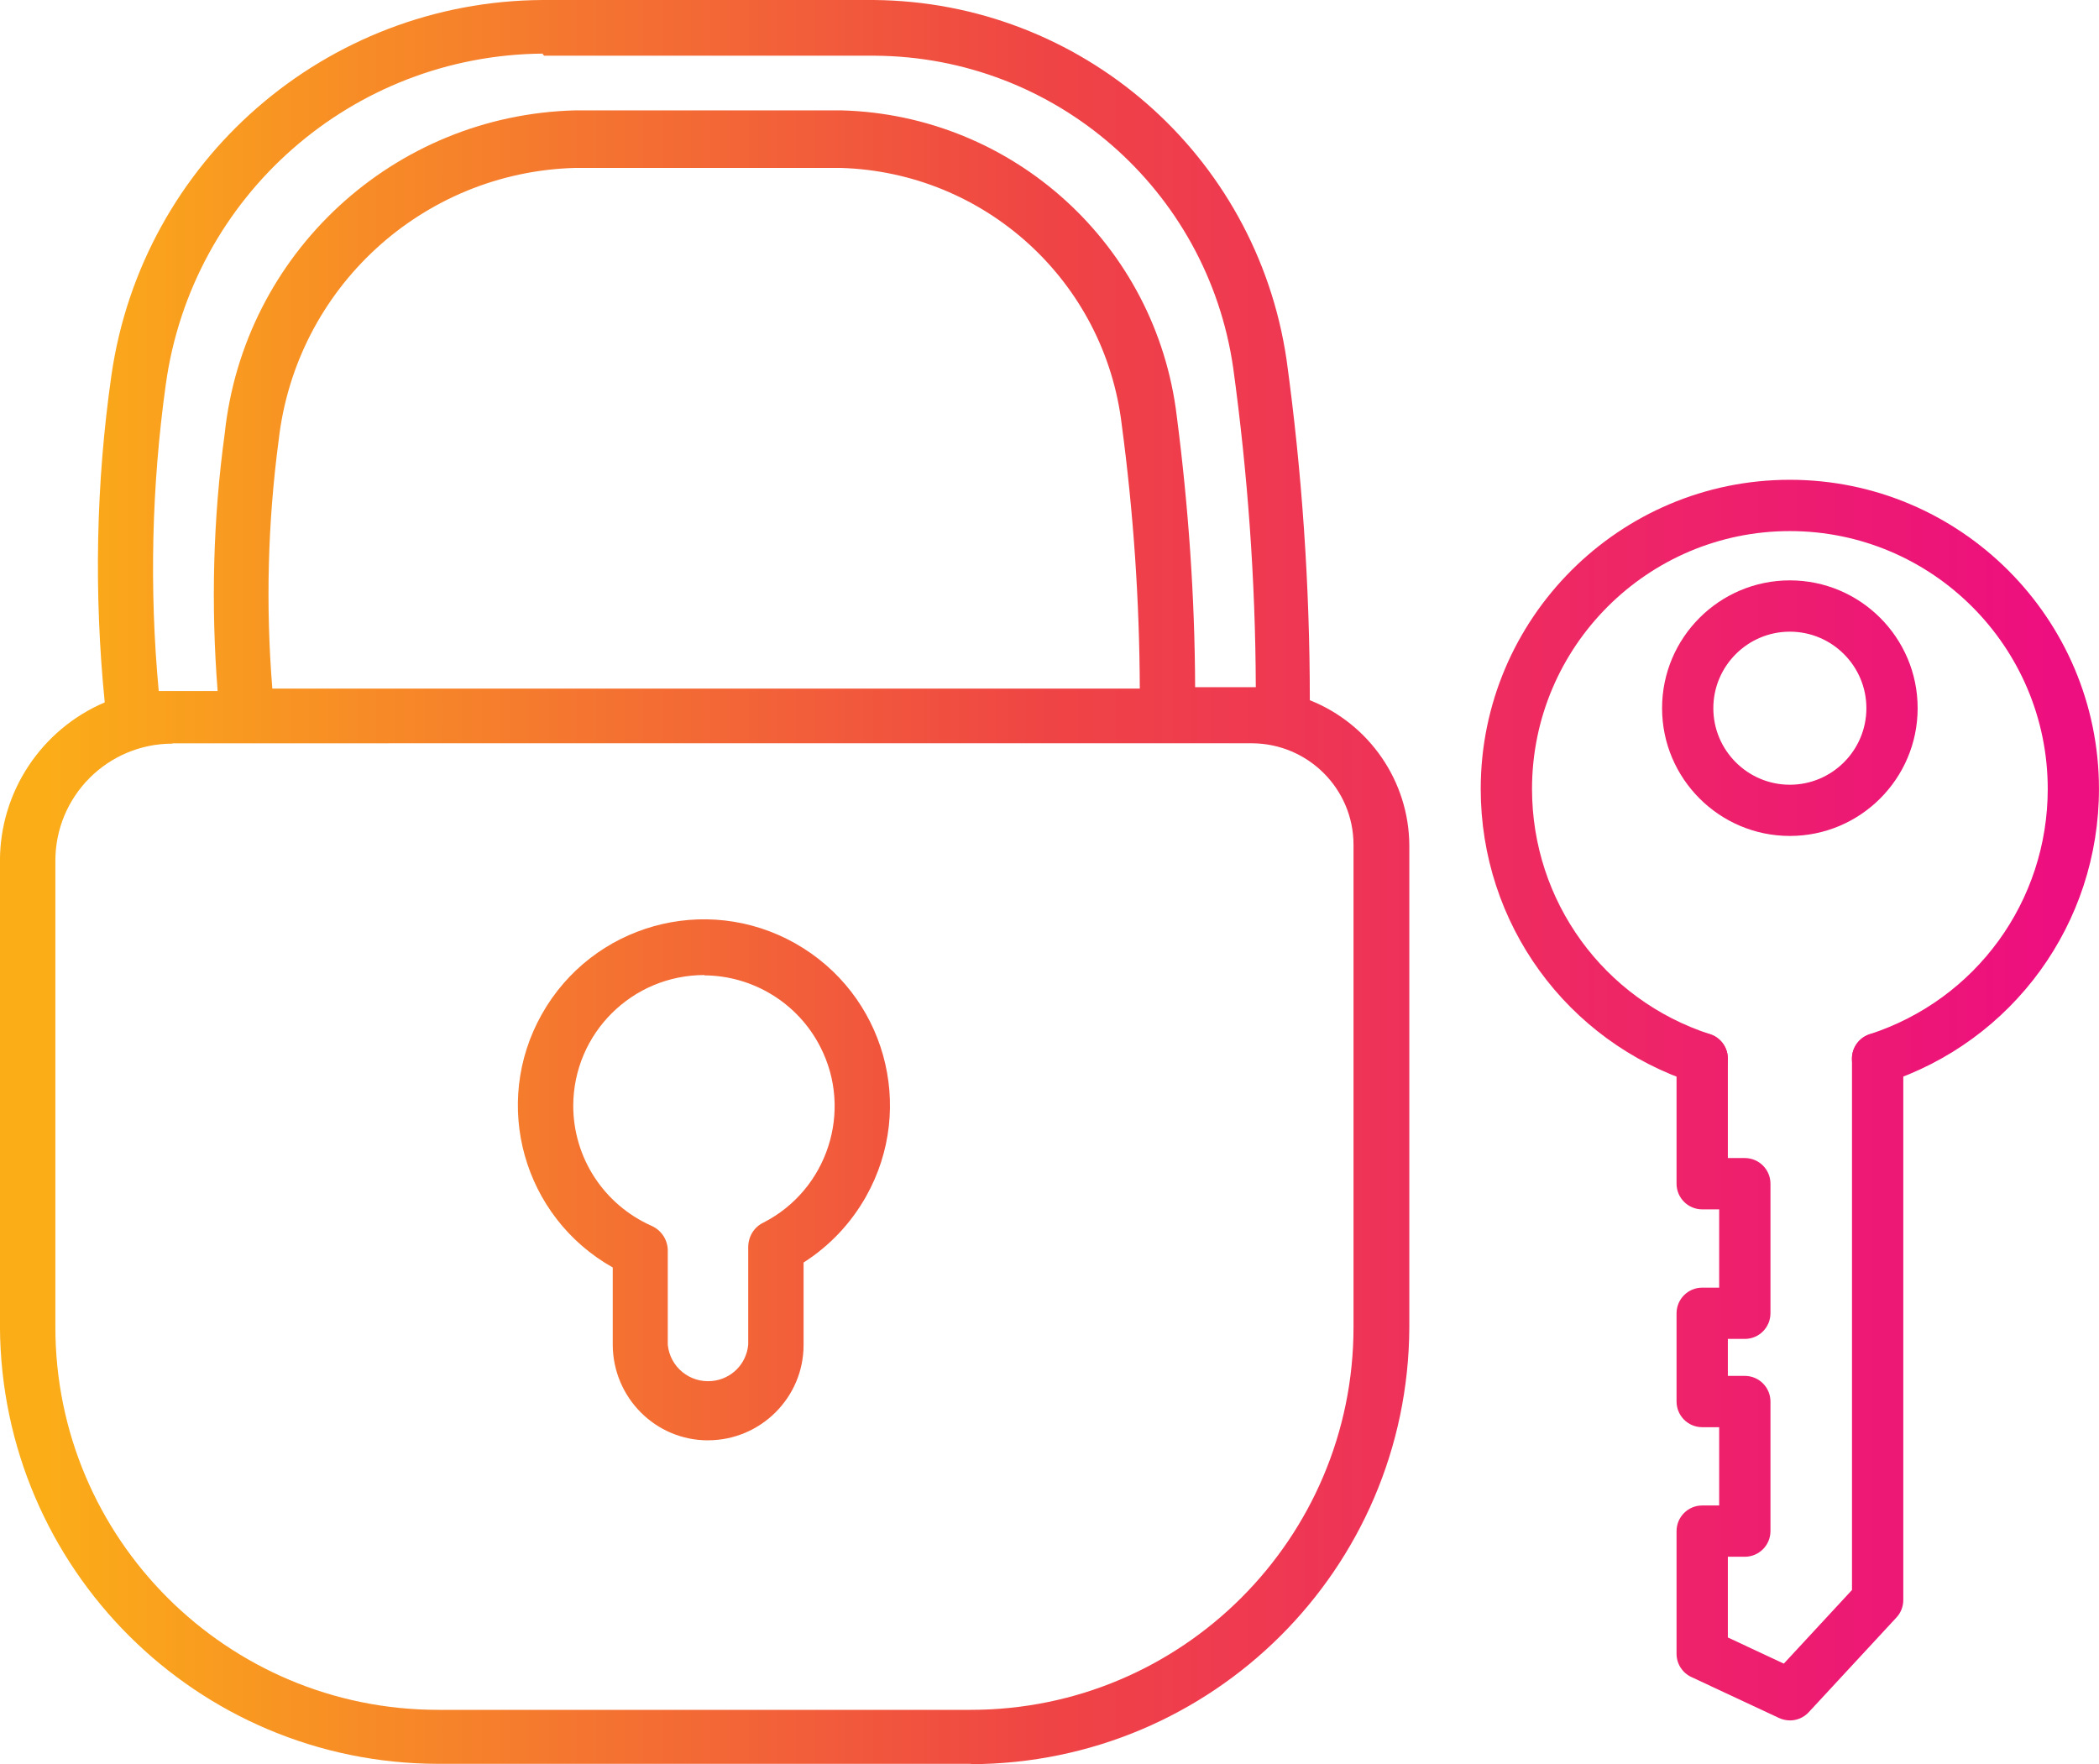
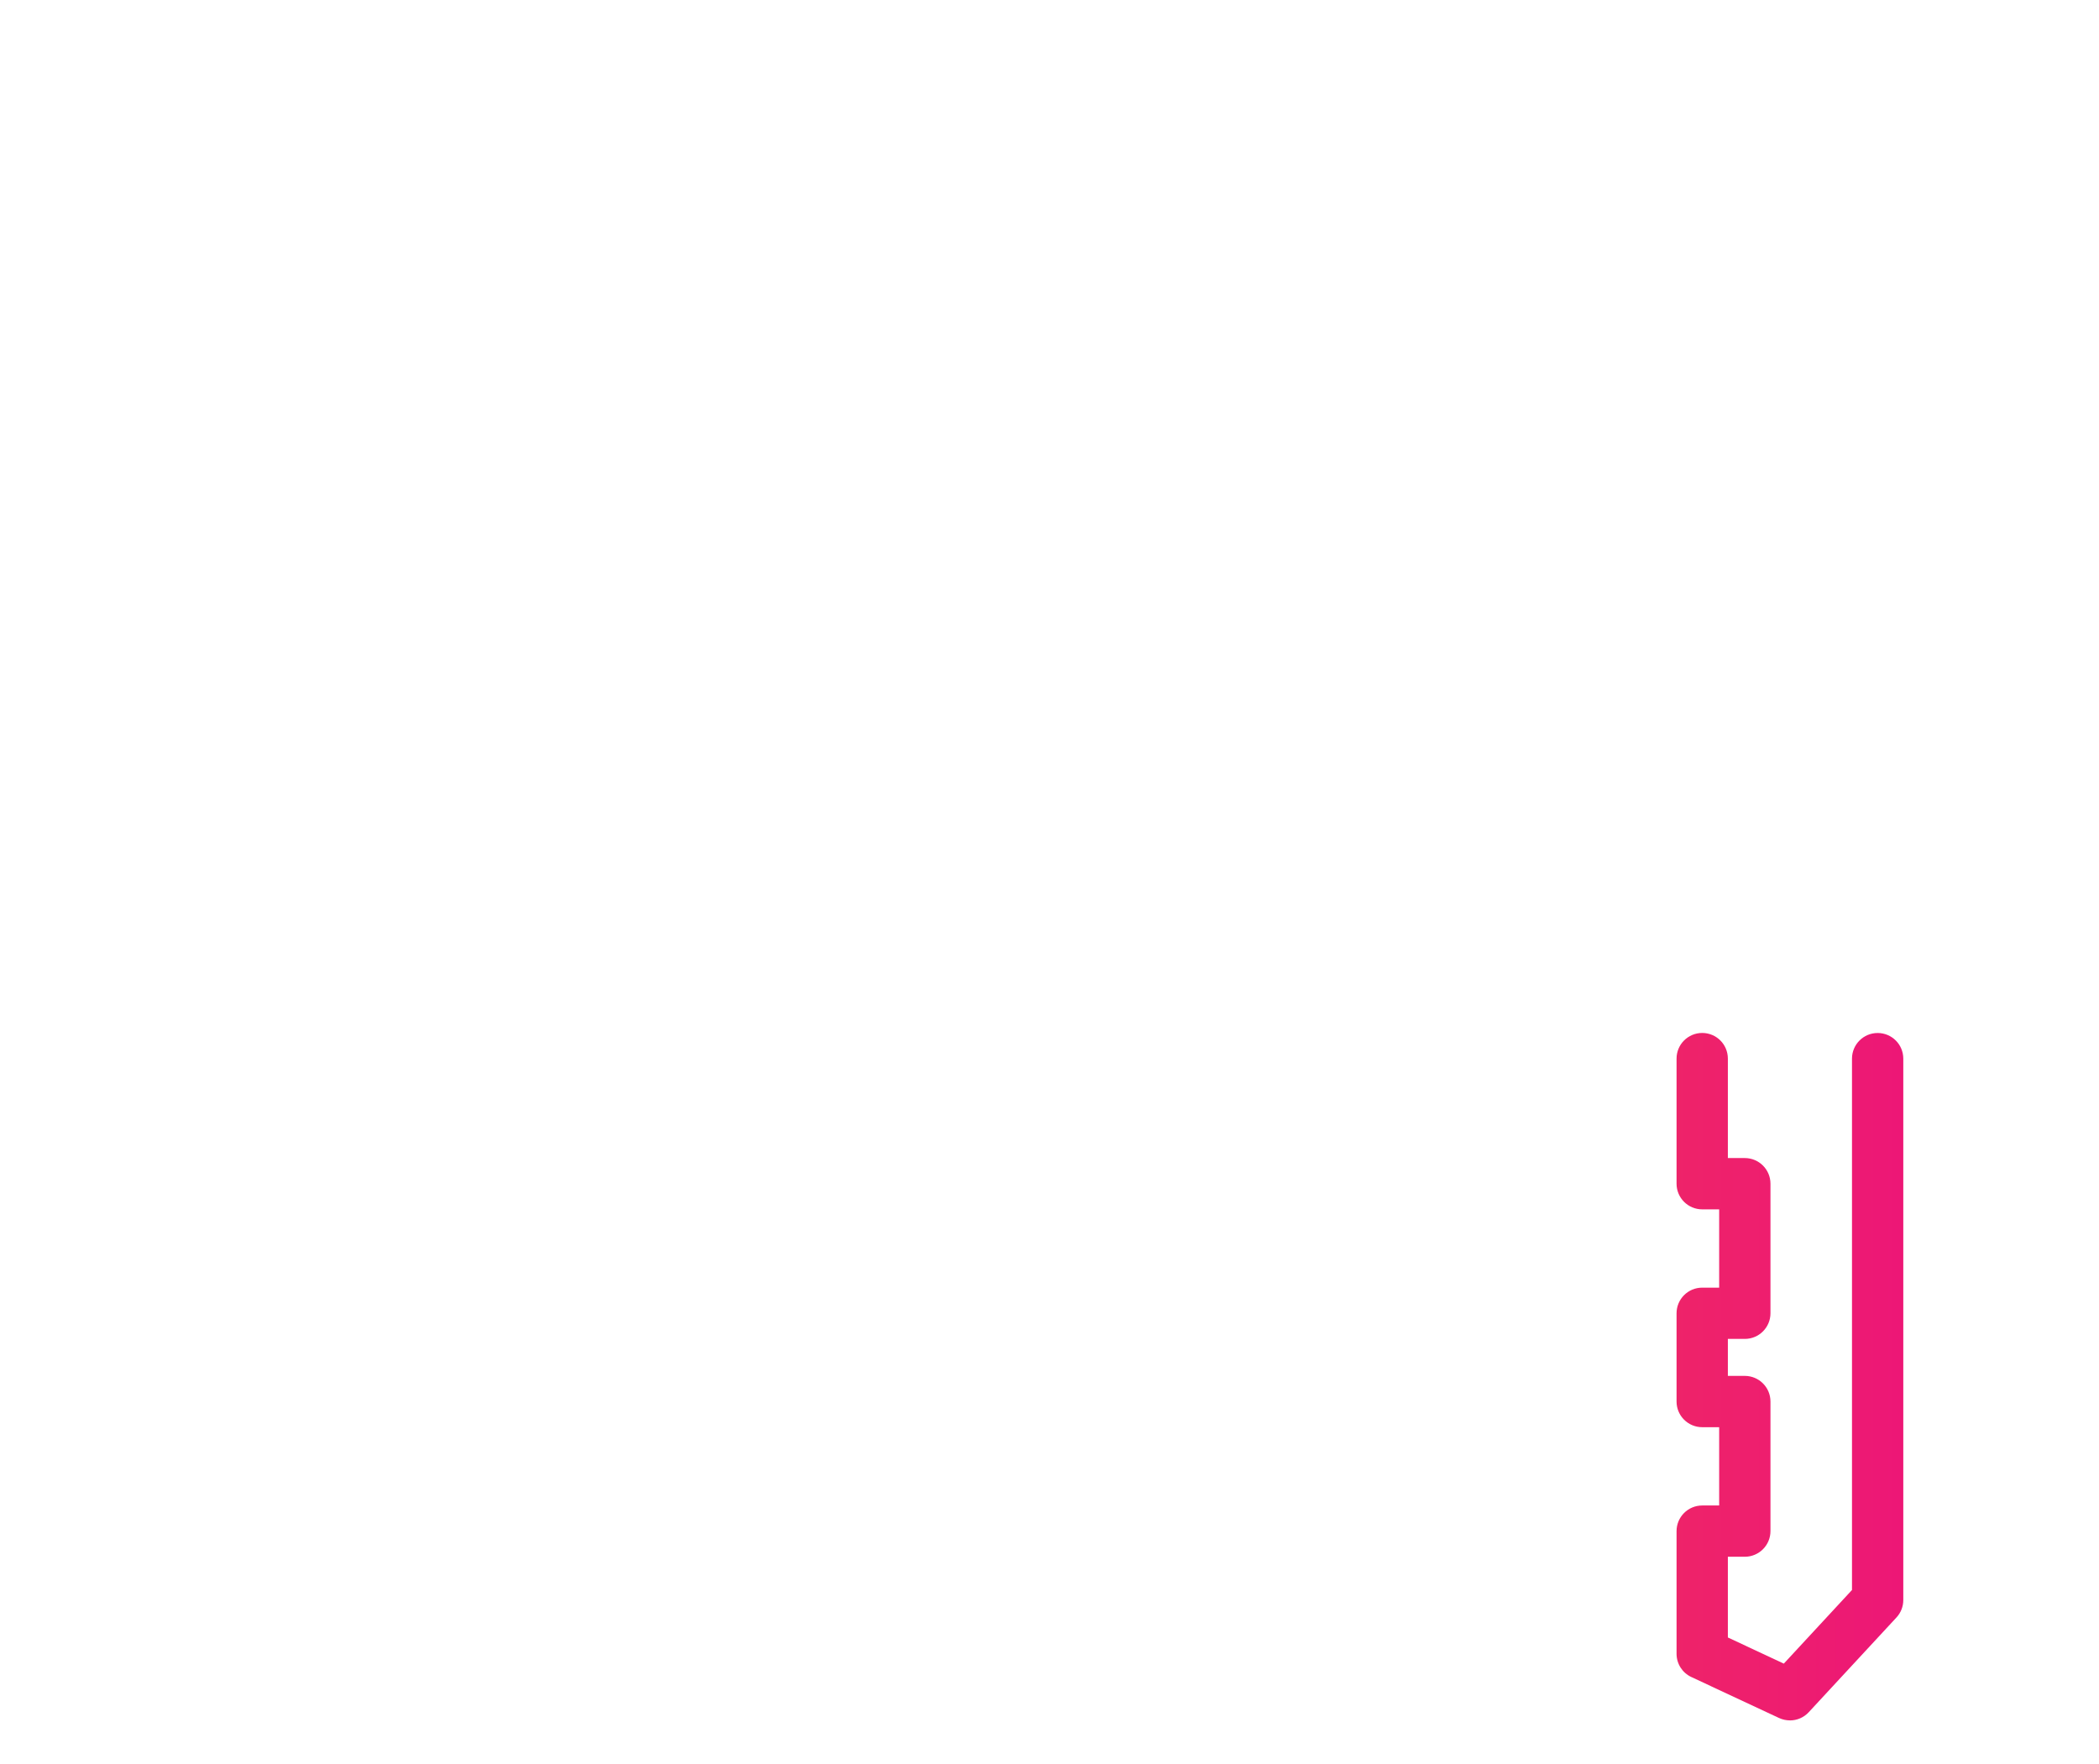
<svg xmlns="http://www.w3.org/2000/svg" xmlns:xlink="http://www.w3.org/1999/xlink" id="Layer_1" data-name="Layer 1" viewBox="0 0 500 420.24">
  <defs>
    <style>
      .cls-1 {
        fill: url(#linear-gradient);
      }

      .cls-1, .cls-2, .cls-3, .cls-4 {
        stroke-width: 0px;
      }

      .cls-2 {
        fill: url(#linear-gradient-4);
      }

      .cls-3 {
        fill: url(#linear-gradient-2);
      }

      .cls-4 {
        fill: url(#linear-gradient-3);
      }
    </style>
    <linearGradient id="linear-gradient" x1="11.05" y1="186.29" x2="488.94" y2="186.29" gradientUnits="userSpaceOnUse">
      <stop offset="0" stop-color="#fbad18" />
      <stop offset=".5" stop-color="#ef4445" />
      <stop offset="1" stop-color="#ed0f7f" />
    </linearGradient>
    <linearGradient id="linear-gradient-2" y1="168.69" y2="168.69" xlink:href="#linear-gradient" />
    <linearGradient id="linear-gradient-3" y1="327.94" y2="327.94" xlink:href="#linear-gradient" />
    <linearGradient id="linear-gradient-4" y1="210.12" y2="210.12" xlink:href="#linear-gradient" />
  </defs>
  <g>
-     <path class="cls-1" d="M447.25,258.28c-2.57,0-4.97-1.64-5.81-4.22-1.04-3.21.71-6.65,3.92-7.7,25.38-8.24,42.43-31.73,42.43-58.43,0-33.87-27.56-61.42-61.43-61.42s-61.42,27.56-61.42,61.42c0,26.71,17.05,50.19,42.42,58.43,3.21,1.04,4.96,4.49,3.92,7.7-1.04,3.21-4.49,4.96-7.7,3.92-30.42-9.88-50.86-38.03-50.86-70.05,0-40.6,33.03-73.64,73.63-73.64s73.64,33.03,73.64,73.64c0,32.01-20.44,60.16-50.86,70.05-.63.2-1.26.3-1.89.3Z" />
-     <path class="cls-3" d="M426.36,199.13c-16.78,0-30.44-13.65-30.44-30.44s13.65-30.44,30.44-30.44,30.44,13.65,30.44,30.44-13.65,30.44-30.44,30.44ZM426.36,150.47c-10.05,0-18.23,8.18-18.23,18.23s8.18,18.23,18.23,18.23,18.23-8.18,18.23-18.23-8.18-18.23-18.23-18.23Z" />
    <path class="cls-4" d="M426.36,409.81c-.87,0-1.75-.19-2.58-.57l-20.89-9.76c-2.15-1-3.52-3.16-3.52-5.53v-29.22c0-3.37,2.73-6.11,6.11-6.11h4.04v-18.65h-4.04c-3.37,0-6.11-2.73-6.11-6.11v-21.02c0-3.37,2.73-6.11,6.11-6.11h4.04v-18.65h-4.04c-3.37,0-6.11-2.73-6.11-6.11v-29.8c0-3.37,2.73-6.11,6.11-6.11s6.11,2.73,6.11,6.11v23.69h4.04c3.37,0,6.11,2.73,6.11,6.11v30.86c0,3.37-2.73,6.11-6.11,6.11h-4.04v8.81h4.04c3.37,0,6.11,2.73,6.11,6.11v30.86c0,3.37-2.73,6.11-6.11,6.11h-4.04v19.23l13.33,6.23,16.24-17.54v-126.57c0-3.37,2.73-6.11,6.11-6.11s6.11,2.73,6.11,6.11v128.97c0,1.54-.58,3.02-1.63,4.15l-20.89,22.56c-1.18,1.28-2.82,1.96-4.48,1.96Z" />
  </g>
  <g id="Layer_1-2" data-name="Layer 1-2">
    <g id="section_4" data-name="section 4">
-       <path class="cls-2" d="M231.25,420.16h-126.89c-57.48-.08-104.03-46.55-104.37-104.03v-111.09c0-16.39,9.83-31.26,24.96-37.73-2.6-25.97-2.1-52.18,1.6-77.98C33.95,38.23,77.65.25,129.32,0h78.82c49.41.42,91.09,36.72,98.32,85.63,3.7,26.89,5.55,54.03,5.55,81.17,14.2,5.63,23.61,19.33,23.7,34.54v114.87c-.25,57.48-46.89,103.86-104.37,104.03l-.08-.08ZM41.09,177.14c-15.46,0-27.9,12.52-27.9,27.9h0v111.09c0,50.33,40.84,91.17,91.17,91.17h126.89c50.33,0,91.17-40.84,91.17-91.17v-114.87c0-13.36-10.84-24.12-24.12-24.2H41.09v.08ZM129.32,12.77c-45.38.34-83.61,33.86-89.83,78.82-3.36,24.2-3.95,48.65-1.68,73.02h14.03c-1.6-20.42-1.09-41.01,1.68-61.26,4.54-43.02,40.25-75.96,83.53-77.06h63.36c41.01,1.09,75.04,32.1,79.91,72.86,2.77,21.43,4.29,42.94,4.37,64.54h14.45c-.08-25.46-1.93-50.84-5.38-76.05-6.13-42.52-42.44-74.12-85.38-74.37h-78.74l-.34-.34v-.17ZM64.96,164.03h206.55c-.08-21.01-1.51-41.93-4.29-62.77-4.03-34.2-32.52-60.25-66.97-61.26h-63.28c-36.39,1.01-66.47,28.65-70.59,64.87-2.6,19.58-3.11,39.41-1.51,59.16h.08ZM168.65,343.1c-12.52,0-22.6-10.17-22.69-22.69v-18.49c-21.34-12.02-28.91-38.99-16.89-60.33,12.02-21.34,38.99-28.91,60.33-16.89,21.34,12.02,28.91,38.99,16.89,60.33-3.61,6.39-8.66,11.76-14.87,15.71v19.66c0,12.52-10.25,22.69-22.77,22.69h0ZM167.81,232.26c-17.23,0-31.18,13.87-31.26,31.09,0,12.44,7.31,23.61,18.65,28.65,2.27,1.01,3.78,3.19,3.87,5.71v22.6c.5,5.29,5.21,9.16,10.5,8.66,4.62-.42,8.24-4.03,8.66-8.66v-23.19c0-2.52,1.34-4.79,3.61-5.88,15.29-7.81,21.43-26.64,13.53-41.93-5.29-10.34-15.97-16.89-27.56-16.97v-.08Z" />
-     </g>
+       </g>
  </g>
</svg>